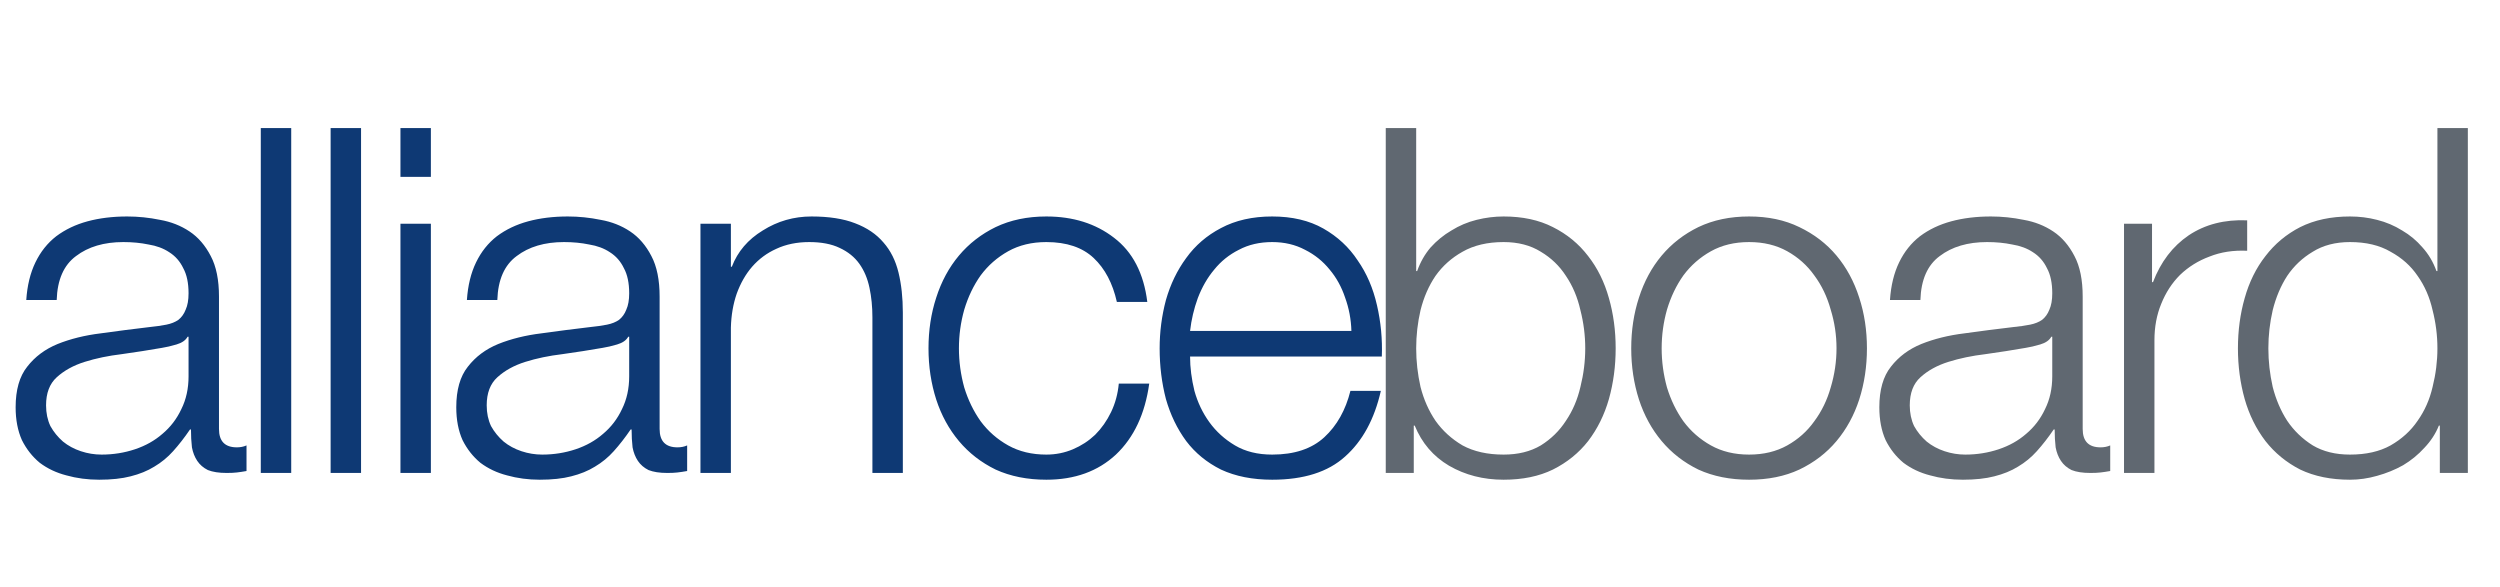
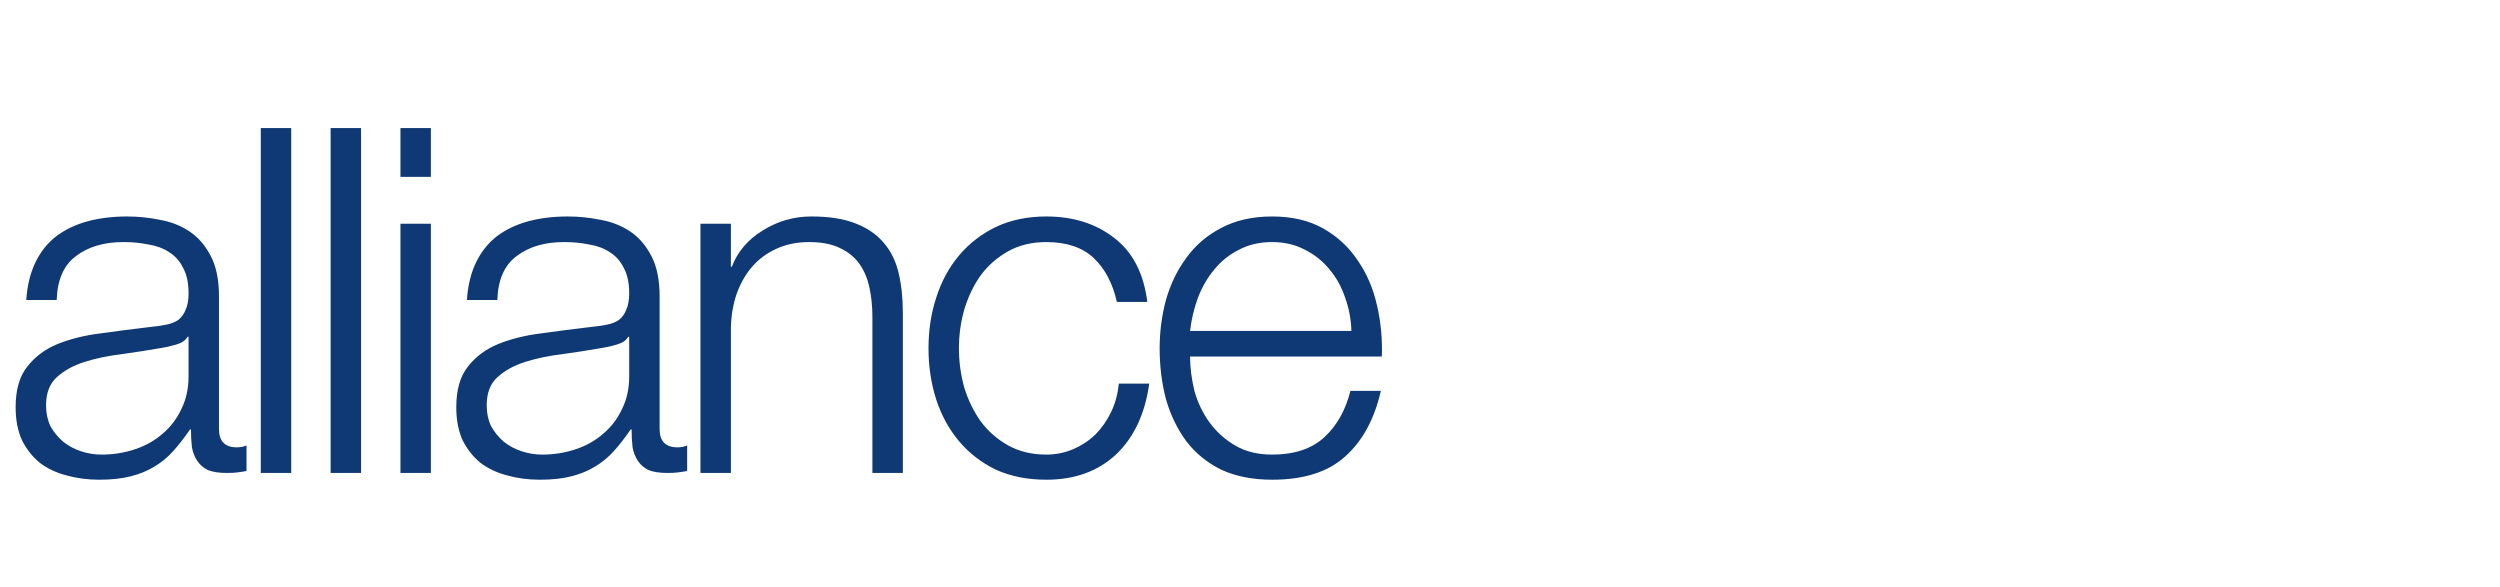
<svg xmlns="http://www.w3.org/2000/svg" width="698" height="164" viewBox="0 0 698 164" fill="none">
  <path d="M7.332 83.769H15.828C16.008 78.105 17.806 74.014 21.222 71.497C24.638 68.89 29.044 67.586 34.438 67.586C36.955 67.586 39.293 67.811 41.451 68.26C43.698 68.62 45.631 69.339 47.249 70.418C48.958 71.497 50.261 72.98 51.16 74.868C52.149 76.666 52.644 79.004 52.644 81.881C52.644 83.769 52.374 85.297 51.835 86.466C51.385 87.635 50.711 88.579 49.812 89.298C48.913 89.927 47.789 90.377 46.44 90.647C45.092 90.916 43.518 91.141 41.72 91.321C37.135 91.86 32.595 92.445 28.1 93.074C23.694 93.614 19.694 94.602 16.098 96.041C12.591 97.479 9.759 99.592 7.601 102.379C5.444 105.076 4.365 108.852 4.365 113.707C4.365 117.213 4.949 120.27 6.118 122.877C7.377 125.395 9.04 127.508 11.108 129.216C13.265 130.834 15.738 132.003 18.525 132.722C21.402 133.531 24.459 133.936 27.695 133.936C31.112 133.936 34.033 133.621 36.461 132.992C38.978 132.362 41.181 131.463 43.069 130.295C45.047 129.126 46.8 127.687 48.328 125.979C49.947 124.181 51.52 122.158 53.048 119.911H53.318C53.318 121.709 53.408 123.372 53.588 124.9C53.858 126.339 54.352 127.598 55.071 128.676C55.791 129.755 56.779 130.609 58.038 131.239C59.387 131.778 61.14 132.048 63.297 132.048C64.466 132.048 65.41 132.003 66.129 131.913C66.939 131.823 67.838 131.688 68.827 131.508V124.361C68.017 124.721 67.118 124.9 66.129 124.9C62.803 124.9 61.14 123.192 61.14 119.776V82.825C61.14 78.15 60.376 74.374 58.847 71.497C57.319 68.53 55.341 66.237 52.913 64.619C50.486 63.001 47.744 61.922 44.687 61.383C41.63 60.753 38.574 60.439 35.517 60.439C31.471 60.439 27.785 60.888 24.459 61.787C21.132 62.686 18.21 64.08 15.693 65.968C13.265 67.856 11.332 70.283 9.894 73.25C8.456 76.217 7.601 79.723 7.332 83.769ZM52.644 94.018V105.076C52.644 108.493 51.969 111.549 50.621 114.247C49.362 116.944 47.609 119.236 45.361 121.124C43.204 123.012 40.642 124.451 37.675 125.44C34.708 126.429 31.606 126.923 28.369 126.923C26.392 126.923 24.459 126.609 22.571 125.979C20.683 125.35 19.019 124.451 17.581 123.282C16.142 122.023 14.974 120.585 14.075 118.967C13.265 117.258 12.861 115.325 12.861 113.168C12.861 109.751 13.85 107.144 15.828 105.346C17.896 103.458 20.503 102.02 23.649 101.031C26.796 100.042 30.258 99.322 34.033 98.873C37.899 98.334 41.63 97.749 45.227 97.12C46.395 96.94 47.744 96.625 49.272 96.176C50.801 95.726 51.835 95.007 52.374 94.018H52.644ZM72.812 35.76V132.048H81.308V35.76H72.812ZM92.309 35.76V132.048H100.805V35.76H92.309ZM111.805 35.76V49.38H120.301V35.76H111.805ZM111.805 62.461V132.048H120.301V62.461H111.805ZM130.357 83.769H138.853C139.033 78.105 140.831 74.014 144.248 71.497C147.664 68.89 152.069 67.586 157.464 67.586C159.981 67.586 162.319 67.811 164.476 68.26C166.724 68.62 168.657 69.339 170.275 70.418C171.983 71.497 173.287 72.98 174.186 74.868C175.175 76.666 175.669 79.004 175.669 81.881C175.669 83.769 175.4 85.297 174.86 86.466C174.411 87.635 173.736 88.579 172.837 89.298C171.938 89.927 170.815 90.377 169.466 90.647C168.117 90.916 166.544 91.141 164.746 91.321C160.161 91.86 155.621 92.445 151.125 93.074C146.72 93.614 142.719 94.602 139.123 96.041C135.617 97.479 132.785 99.592 130.627 102.379C128.469 105.076 127.391 108.852 127.391 113.707C127.391 117.213 127.975 120.27 129.144 122.877C130.402 125.395 132.066 127.508 134.133 129.216C136.291 130.834 138.764 132.003 141.551 132.722C144.428 133.531 147.484 133.936 150.721 133.936C154.137 133.936 157.059 133.621 159.487 132.992C162.004 132.362 164.207 131.463 166.095 130.295C168.072 129.126 169.826 127.687 171.354 125.979C172.972 124.181 174.546 122.158 176.074 119.911H176.344C176.344 121.709 176.434 123.372 176.613 124.9C176.883 126.339 177.378 127.598 178.097 128.676C178.816 129.755 179.805 130.609 181.064 131.239C182.412 131.778 184.165 132.048 186.323 132.048C187.492 132.048 188.436 132.003 189.155 131.913C189.964 131.823 190.863 131.688 191.852 131.508V124.361C191.043 124.721 190.144 124.9 189.155 124.9C185.829 124.9 184.165 123.192 184.165 119.776V82.825C184.165 78.15 183.401 74.374 181.873 71.497C180.345 68.53 178.367 66.237 175.939 64.619C173.512 63.001 170.77 61.922 167.713 61.383C164.656 60.753 161.599 60.439 158.543 60.439C154.497 60.439 150.811 60.888 147.484 61.787C144.158 62.686 141.236 64.08 138.719 65.968C136.291 67.856 134.358 70.283 132.92 73.25C131.481 76.217 130.627 79.723 130.357 83.769ZM175.669 94.018V105.076C175.669 108.493 174.995 111.549 173.647 114.247C172.388 116.944 170.635 119.236 168.387 121.124C166.229 123.012 163.667 124.451 160.7 125.44C157.733 126.429 154.632 126.923 151.395 126.923C149.417 126.923 147.484 126.609 145.596 125.979C143.708 125.35 142.045 124.451 140.607 123.282C139.168 122.023 137.999 120.585 137.1 118.967C136.291 117.258 135.887 115.325 135.887 113.168C135.887 109.751 136.876 107.144 138.853 105.346C140.921 103.458 143.528 102.02 146.675 101.031C149.822 100.042 153.283 99.322 157.059 98.873C160.925 98.334 164.656 97.749 168.252 97.12C169.421 96.94 170.77 96.625 172.298 96.176C173.826 95.726 174.86 95.007 175.4 94.018H175.669ZM195.568 62.461V132.048H204.064V91.456C204.154 88.039 204.694 84.893 205.683 82.016C206.761 79.049 208.2 76.531 209.998 74.464C211.886 72.306 214.134 70.643 216.741 69.474C219.438 68.215 222.495 67.586 225.911 67.586C229.328 67.586 232.16 68.125 234.407 69.204C236.745 70.283 238.588 71.767 239.936 73.655C241.285 75.543 242.229 77.79 242.768 80.397C243.308 82.915 243.577 85.657 243.577 88.624V132.048H252.073V87.275C252.073 83.139 251.669 79.409 250.86 76.082C250.051 72.755 248.657 69.969 246.679 67.721C244.701 65.383 242.049 63.585 238.723 62.327C235.486 61.068 231.44 60.439 226.585 60.439C221.641 60.439 217.1 61.742 212.965 64.349C208.829 66.867 205.952 70.238 204.334 74.464H204.064V62.461H195.568ZM311.83 84.308H320.326C319.337 76.307 316.235 70.328 311.021 66.372C305.896 62.416 299.603 60.439 292.141 60.439C286.836 60.439 282.116 61.428 277.981 63.405C273.935 65.383 270.519 68.035 267.732 71.362C264.945 74.689 262.832 78.599 261.393 83.095C259.955 87.5 259.236 92.22 259.236 97.255C259.236 102.289 259.955 107.054 261.393 111.549C262.832 115.955 264.945 119.821 267.732 123.147C270.519 126.474 273.935 129.126 277.981 131.104C282.116 132.992 286.836 133.936 292.141 133.936C300.052 133.936 306.526 131.598 311.56 126.923C316.595 122.158 319.697 115.55 320.865 107.099H312.369C312.1 109.976 311.38 112.628 310.212 115.056C309.043 117.483 307.56 119.596 305.761 121.394C303.963 123.102 301.896 124.451 299.558 125.44C297.22 126.429 294.748 126.923 292.141 126.923C288.095 126.923 284.544 126.069 281.487 124.361C278.43 122.653 275.868 120.405 273.8 117.618C271.822 114.831 270.294 111.684 269.215 108.178C268.226 104.582 267.732 100.941 267.732 97.255C267.732 93.569 268.226 89.972 269.215 86.466C270.294 82.87 271.822 79.678 273.8 76.891C275.868 74.104 278.43 71.856 281.487 70.148C284.544 68.44 288.095 67.586 292.141 67.586C297.805 67.586 302.21 69.069 305.357 72.036C308.504 75.003 310.661 79.094 311.83 84.308ZM377.311 92.4H332.268C332.628 89.253 333.347 86.196 334.426 83.23C335.595 80.173 337.123 77.52 339.011 75.273C340.899 72.935 343.192 71.092 345.889 69.744C348.586 68.305 351.688 67.586 355.194 67.586C358.61 67.586 361.667 68.305 364.364 69.744C367.061 71.092 369.354 72.935 371.242 75.273C373.13 77.52 374.568 80.128 375.557 83.095C376.636 86.061 377.221 89.163 377.311 92.4ZM332.268 99.547H385.807C385.986 94.692 385.537 89.927 384.458 85.252C383.379 80.487 381.581 76.307 379.064 72.711C376.636 69.025 373.445 66.058 369.489 63.81C365.533 61.562 360.768 60.439 355.194 60.439C349.71 60.439 344.945 61.517 340.899 63.675C336.943 65.743 333.707 68.53 331.189 72.036C328.672 75.453 326.784 79.364 325.525 83.769C324.357 88.174 323.772 92.669 323.772 97.255C323.772 102.199 324.357 106.919 325.525 111.415C326.784 115.82 328.672 119.731 331.189 123.147C333.707 126.474 336.943 129.126 340.899 131.104C344.945 132.992 349.71 133.936 355.194 133.936C364.005 133.936 370.792 131.778 375.557 127.463C380.412 123.147 383.739 117.034 385.537 109.122H377.041C375.692 114.516 373.265 118.832 369.759 122.068C366.252 125.305 361.397 126.923 355.194 126.923C351.148 126.923 347.687 126.069 344.81 124.361C341.933 122.653 339.551 120.495 337.663 117.888C335.775 115.281 334.381 112.359 333.482 109.122C332.673 105.796 332.268 102.604 332.268 99.547Z" fill="#0e3974">
  </path>
-   <path d="M386.903 35.76V132.048H394.724V118.832H394.994C396.972 123.687 400.164 127.418 404.569 130.025C409.064 132.632 414.144 133.936 419.808 133.936C425.112 133.936 429.697 132.992 433.563 131.104C437.519 129.126 440.801 126.474 443.408 123.147C446.015 119.731 447.948 115.82 449.207 111.415C450.465 106.919 451.095 102.199 451.095 97.255C451.095 92.31 450.465 87.635 449.207 83.23C447.948 78.734 446.015 74.823 443.408 71.497C440.801 68.081 437.519 65.383 433.563 63.405C429.697 61.428 425.112 60.439 419.808 60.439C417.291 60.439 414.773 60.753 412.256 61.383C409.739 62.012 407.401 63.001 405.243 64.349C403.086 65.608 401.153 67.181 399.444 69.069C397.826 70.957 396.567 73.16 395.668 75.677H395.399V35.76H386.903ZM442.599 97.255C442.599 100.851 442.149 104.447 441.25 108.043C440.441 111.549 439.092 114.696 437.204 117.483C435.406 120.27 433.069 122.563 430.192 124.361C427.315 126.069 423.854 126.923 419.808 126.923C415.313 126.923 411.492 126.069 408.345 124.361C405.288 122.563 402.771 120.27 400.793 117.483C398.905 114.696 397.511 111.549 396.612 108.043C395.803 104.447 395.399 100.851 395.399 97.255C395.399 93.658 395.803 90.107 396.612 86.601C397.511 83.005 398.905 79.813 400.793 77.026C402.771 74.239 405.288 71.991 408.345 70.283C411.492 68.485 415.313 67.586 419.808 67.586C423.854 67.586 427.315 68.485 430.192 70.283C433.069 71.991 435.406 74.239 437.204 77.026C439.092 79.813 440.441 83.005 441.25 86.601C442.149 90.107 442.599 93.658 442.599 97.255ZM488.345 67.586C492.391 67.586 495.942 68.44 498.999 70.148C502.055 71.856 504.573 74.104 506.551 76.891C508.618 79.678 510.147 82.87 511.136 86.466C512.215 89.972 512.754 93.569 512.754 97.255C512.754 100.941 512.215 104.582 511.136 108.178C510.147 111.684 508.618 114.831 506.551 117.618C504.573 120.405 502.055 122.653 498.999 124.361C495.942 126.069 492.391 126.923 488.345 126.923C484.299 126.923 480.748 126.069 477.691 124.361C474.634 122.653 472.072 120.405 470.004 117.618C468.026 114.831 466.498 111.684 465.419 108.178C464.43 104.582 463.936 100.941 463.936 97.255C463.936 93.569 464.43 89.972 465.419 86.466C466.498 82.87 468.026 79.678 470.004 76.891C472.072 74.104 474.634 71.856 477.691 70.148C480.748 68.44 484.299 67.586 488.345 67.586ZM488.345 60.439C483.041 60.439 478.321 61.428 474.185 63.405C470.139 65.383 466.723 68.035 463.936 71.362C461.149 74.689 459.036 78.599 457.597 83.095C456.159 87.5 455.44 92.22 455.44 97.255C455.44 102.289 456.159 107.054 457.597 111.549C459.036 115.955 461.149 119.821 463.936 123.147C466.723 126.474 470.139 129.126 474.185 131.104C478.321 132.992 483.041 133.936 488.345 133.936C493.649 133.936 498.324 132.992 502.37 131.104C506.506 129.126 509.967 126.474 512.754 123.147C515.541 119.821 517.654 115.955 519.092 111.549C520.531 107.054 521.25 102.289 521.25 97.255C521.25 92.22 520.531 87.5 519.092 83.095C517.654 78.599 515.541 74.689 512.754 71.362C509.967 68.035 506.506 65.383 502.37 63.405C498.324 61.428 493.649 60.439 488.345 60.439ZM527.678 83.769H536.174C536.354 78.105 538.152 74.014 541.568 71.497C544.985 68.89 549.39 67.586 554.784 67.586C557.302 67.586 559.639 67.811 561.797 68.26C564.044 68.62 565.977 69.339 567.596 70.418C569.304 71.497 570.607 72.98 571.507 74.868C572.495 76.666 572.99 79.004 572.99 81.881C572.99 83.769 572.72 85.297 572.181 86.466C571.731 87.635 571.057 88.579 570.158 89.298C569.259 89.927 568.135 90.377 566.787 90.647C565.438 90.916 563.865 91.141 562.067 91.321C557.481 91.86 552.941 92.445 548.446 93.074C544.041 93.614 540.04 94.602 536.444 96.041C532.937 97.479 530.105 99.592 527.948 102.379C525.79 105.076 524.711 108.852 524.711 113.707C524.711 117.213 525.295 120.27 526.464 122.877C527.723 125.395 529.386 127.508 531.454 129.216C533.612 130.834 536.084 132.003 538.871 132.722C541.748 133.531 544.805 133.936 548.041 133.936C551.458 133.936 554.38 133.621 556.807 132.992C559.324 132.362 561.527 131.463 563.415 130.295C565.393 129.126 567.146 127.687 568.675 125.979C570.293 124.181 571.866 122.158 573.395 119.911H573.664C573.664 121.709 573.754 123.372 573.934 124.9C574.204 126.339 574.698 127.598 575.417 128.676C576.137 129.755 577.126 130.609 578.384 131.239C579.733 131.778 581.486 132.048 583.644 132.048C584.812 132.048 585.756 132.003 586.476 131.913C587.285 131.823 588.184 131.688 589.173 131.508V124.361C588.364 124.721 587.465 124.9 586.476 124.9C583.149 124.9 581.486 123.192 581.486 119.776V82.825C581.486 78.15 580.722 74.374 579.193 71.497C577.665 68.53 575.687 66.237 573.26 64.619C570.832 63.001 568.09 61.922 565.033 61.383C561.977 60.753 558.92 60.439 555.863 60.439C551.817 60.439 548.131 60.888 544.805 61.787C541.478 62.686 538.556 64.08 536.039 65.968C533.612 67.856 531.679 70.283 530.24 73.25C528.802 76.217 527.948 79.723 527.678 83.769ZM572.99 94.018V105.076C572.99 108.493 572.316 111.549 570.967 114.247C569.708 116.944 567.955 119.236 565.708 121.124C563.55 123.012 560.988 124.451 558.021 125.44C555.054 126.429 551.952 126.923 548.716 126.923C546.738 126.923 544.805 126.609 542.917 125.979C541.029 125.35 539.366 124.451 537.927 123.282C536.489 122.023 535.32 120.585 534.421 118.967C533.612 117.258 533.207 115.325 533.207 113.168C533.207 109.751 534.196 107.144 536.174 105.346C538.242 103.458 540.849 102.02 543.996 101.031C547.142 100.042 550.604 99.322 554.38 98.873C558.246 98.334 561.977 97.749 565.573 97.12C566.742 96.94 568.09 96.625 569.619 96.176C571.147 95.726 572.181 95.007 572.72 94.018H572.99ZM593.024 62.461V132.048H601.52V94.962C601.52 91.276 602.149 87.904 603.408 84.848C604.666 81.701 606.419 79.004 608.667 76.756C611.005 74.509 613.747 72.8 616.893 71.632C620.04 70.373 623.546 69.834 627.412 70.013V61.517C621.119 61.248 615.68 62.641 611.095 65.698C606.599 68.755 603.273 73.115 601.115 78.779H600.845V62.461H593.024ZM689.022 132.048V35.76H680.526V75.677H680.256C679.357 73.16 678.054 70.957 676.345 69.069C674.727 67.181 672.839 65.608 670.681 64.349C668.524 63.001 666.186 62.012 663.669 61.383C661.241 60.753 658.724 60.439 656.117 60.439C650.812 60.439 646.182 61.428 642.227 63.405C638.361 65.383 635.124 68.081 632.517 71.497C629.91 74.823 627.977 78.734 626.718 83.23C625.459 87.635 624.83 92.31 624.83 97.255C624.83 102.199 625.459 106.919 626.718 111.415C627.977 115.82 629.91 119.731 632.517 123.147C635.124 126.474 638.361 129.126 642.227 131.104C646.182 132.992 650.812 133.936 656.117 133.936C658.634 133.936 661.152 133.576 663.669 132.857C666.276 132.138 668.704 131.149 670.951 129.89C673.199 128.542 675.177 126.923 676.885 125.035C678.683 123.147 680.032 121.079 680.931 118.832H681.2V132.048H689.022ZM633.326 97.255C633.326 93.658 633.731 90.107 634.54 86.601C635.439 83.005 636.787 79.813 638.585 77.026C640.473 74.239 642.856 71.991 645.733 70.283C648.61 68.485 652.071 67.586 656.117 67.586C660.612 67.586 664.388 68.485 667.445 70.283C670.592 71.991 673.109 74.239 674.997 77.026C676.975 79.813 678.368 83.005 679.177 86.601C680.076 90.107 680.526 93.658 680.526 97.255C680.526 100.851 680.076 104.447 679.177 108.043C678.368 111.549 676.975 114.696 674.997 117.483C673.109 120.27 670.592 122.563 667.445 124.361C664.388 126.069 660.612 126.923 656.117 126.923C652.071 126.923 648.61 126.069 645.733 124.361C642.856 122.563 640.473 120.27 638.585 117.483C636.787 114.696 635.439 111.549 634.54 108.043C633.731 104.447 633.326 100.851 633.326 97.255Z" fill="#606871">
-   </path>
</svg>